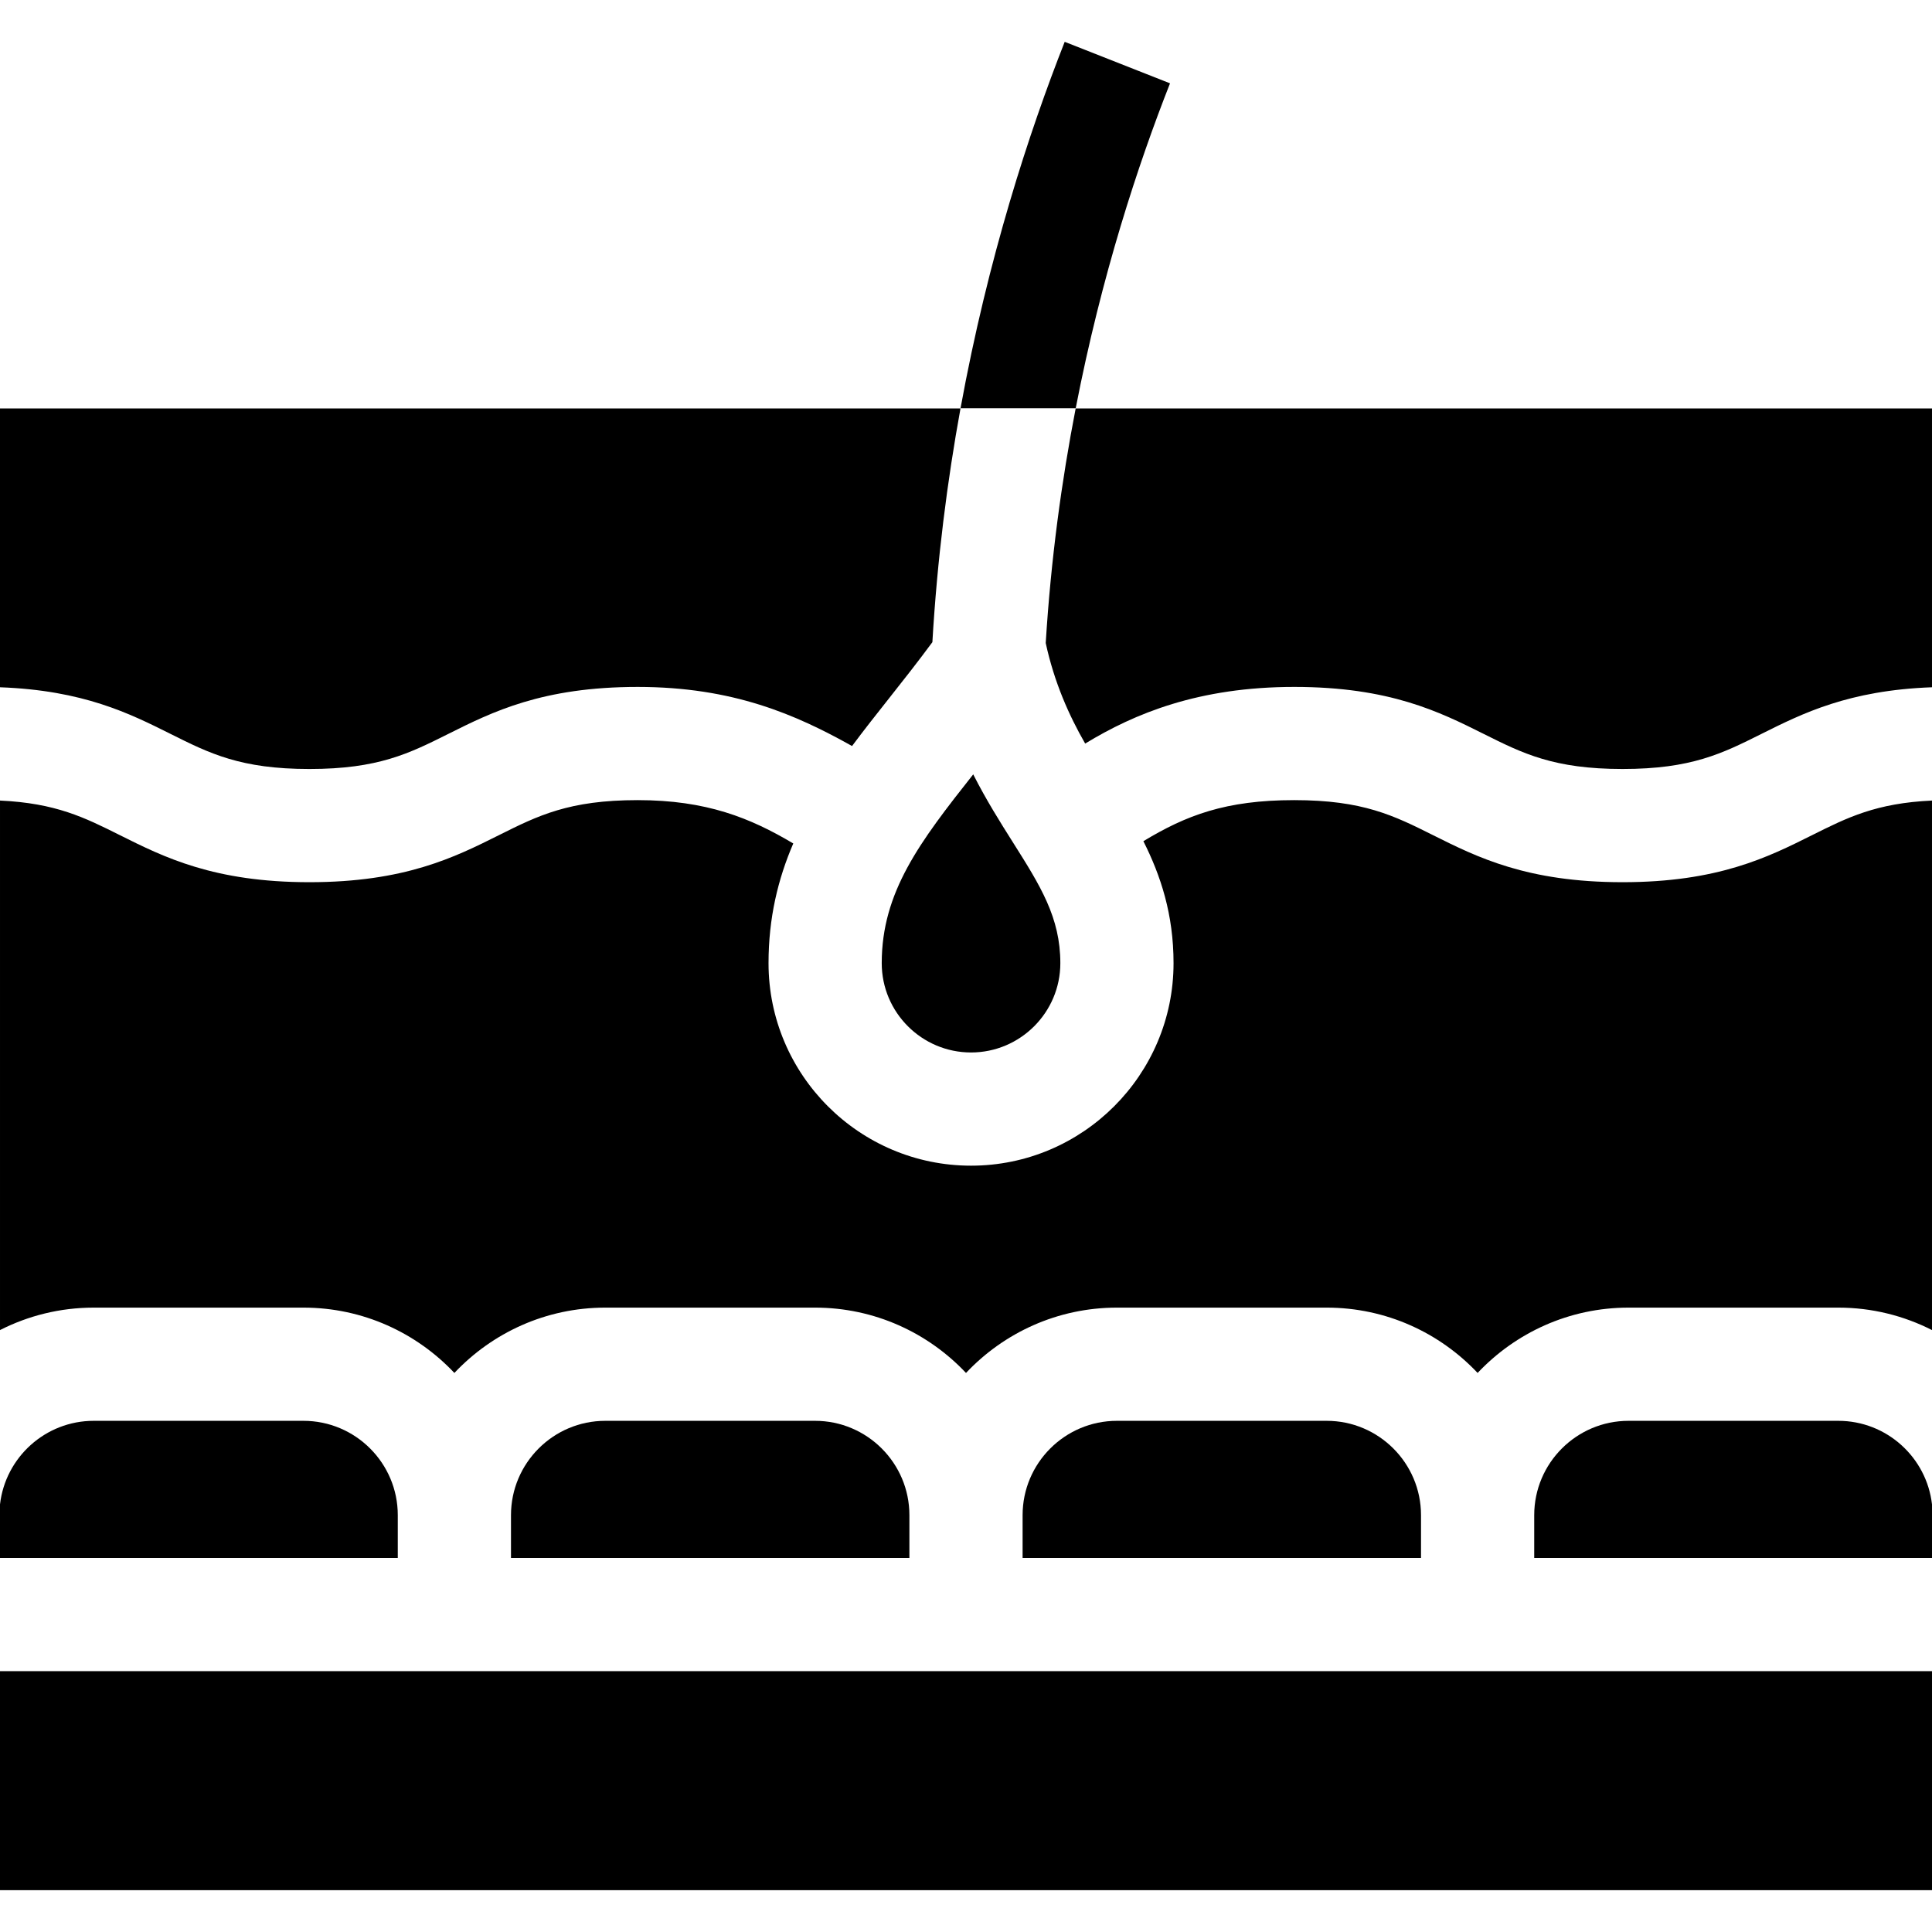
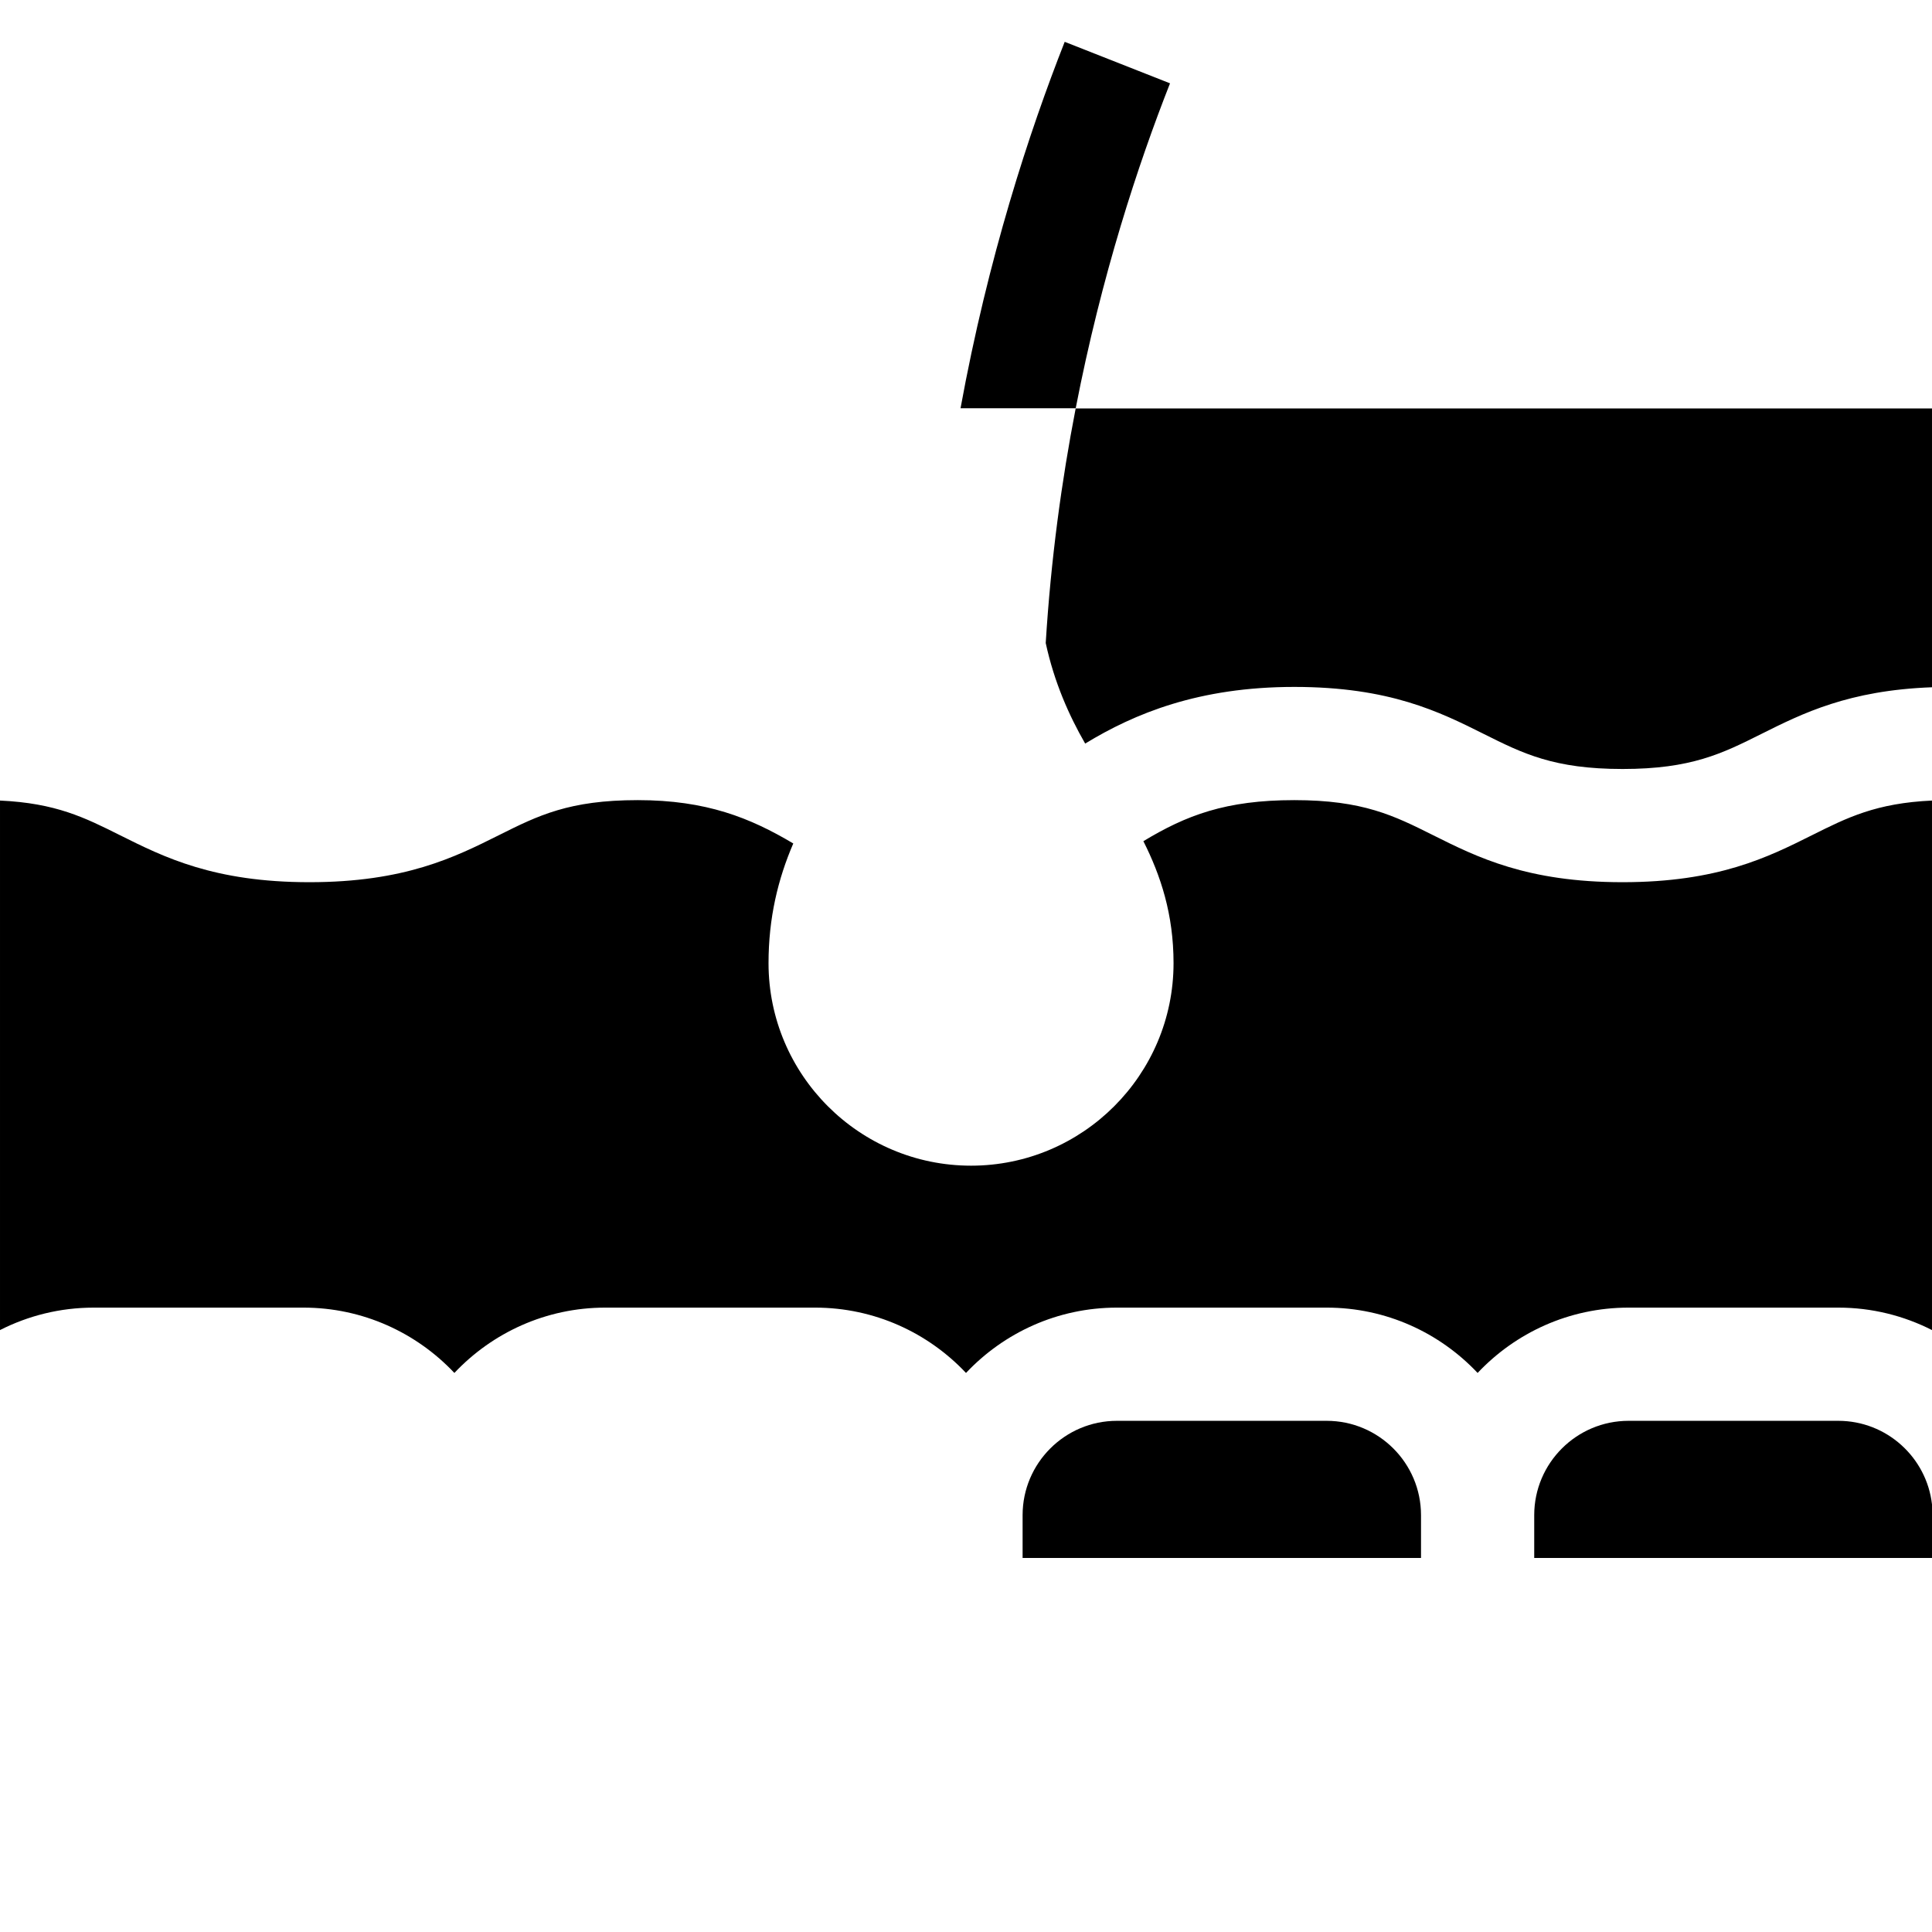
<svg xmlns="http://www.w3.org/2000/svg" id="Capa_1" height="512" viewBox="0 0 512 512" width="512">
  <g>
    <path d="m376.583 412.876v-11.343c0-13.785-11.215-25-25-25h-55.583c-13.785 0-25 11.215-25 25v11.343z" />
-     <path d="m241 412.876v-11.343c0-13.785-11.215-25-25-25h-55.583c-13.785 0-25 11.215-25 25v11.343z" />
-     <path d="m105.417 412.876v-11.343c0-13.785-11.215-25-25-25h-55.584c-12.822 0-23.414 9.704-24.833 22.152v14.191z" />
    <path d="m487.167 376.533h-55.583c-13.785 0-25 11.215-25 25v11.343h105.416v-14.188c-1.417-12.45-12.01-22.155-24.833-22.155z" />
-     <path d="m0 442.876h512v58.041h-512z" />
-     <path d="m254.54 108.25h-254.54v73.884c22.082.809 34.324 6.925 45.207 12.366 10.382 5.191 18.582 9.292 36.79 9.292s26.409-4.1 36.791-9.292c11.68-5.839 24.917-12.458 50.208-12.458s42.004 7.375 56.805 15.664c3.137-4.214 6.431-8.381 9.766-12.595 3.794-4.795 7.687-9.726 11.524-14.935 1.284-22.002 3.95-42.768 7.46-61.979-.004.016-.008.034-.011.053z" />
    <path d="m24.833 346.533h55.583c15.75 0 29.964 6.665 40 17.31 10.036-10.645 24.25-17.31 40-17.31h55.584c15.75 0 29.964 6.665 40 17.31 10.036-10.645 24.25-17.31 40-17.31h55.583c15.75 0 29.964 6.665 40 17.31 10.036-10.645 24.25-17.31 40-17.31h55.583c8.933 0 17.368 2.154 24.833 5.95v-140.329c-14.811.689-22.413 4.488-31.794 9.179-11.68 5.84-24.918 12.458-50.21 12.458s-38.53-6.619-50.21-12.458c-10.383-5.191-18.584-9.292-36.794-9.292-18.208 0-28.659 4.042-39.985 10.879 4.602 9.135 7.994 19.392 7.994 32.33 0 29.591-24.075 53.666-53.666 53.666-29.592 0-53.667-24.075-53.667-53.666 0-11.982 2.503-22.309 6.558-31.722-11.393-6.778-23.022-11.487-41.23-11.487s-26.409 4.1-36.791 9.292c-11.68 5.839-24.917 12.458-50.208 12.458s-38.528-6.619-50.207-12.458c-9.38-4.69-16.981-8.489-31.79-9.179v140.328c7.467-3.795 15.901-5.949 24.834-5.949z" />
    <path d="m285.073 108.196c6.841-35.229 16.542-64.662 24.995-86.113l-27.911-10.999c-9.425 23.917-20.311 57.18-27.606 97.11h30.523c-.001-.001-.001.001-.001.002z" />
    <path d="m285.063 108.25c-3.711 19.125-6.57 39.964-7.936 62.158 2.253 10.387 6.137 19.14 10.454 26.647 13.086-7.971 30.121-15.014 55.411-15.014 25.292 0 38.53 6.619 50.21 12.458 10.383 5.191 18.584 9.292 36.794 9.292s26.411-4.1 36.794-9.292c10.884-5.442 23.126-11.558 45.21-12.366v-73.883z" />
-     <path d="m233.668 255.25c0 13.049 10.617 23.666 23.667 23.666 13.049 0 23.666-10.617 23.666-23.666 0-12.117-5.282-20.483-12.593-32.062-3.329-5.273-7.038-11.148-10.495-17.971-14.145 17.887-24.245 31.158-24.245 50.033z" />
  </g>
</svg>